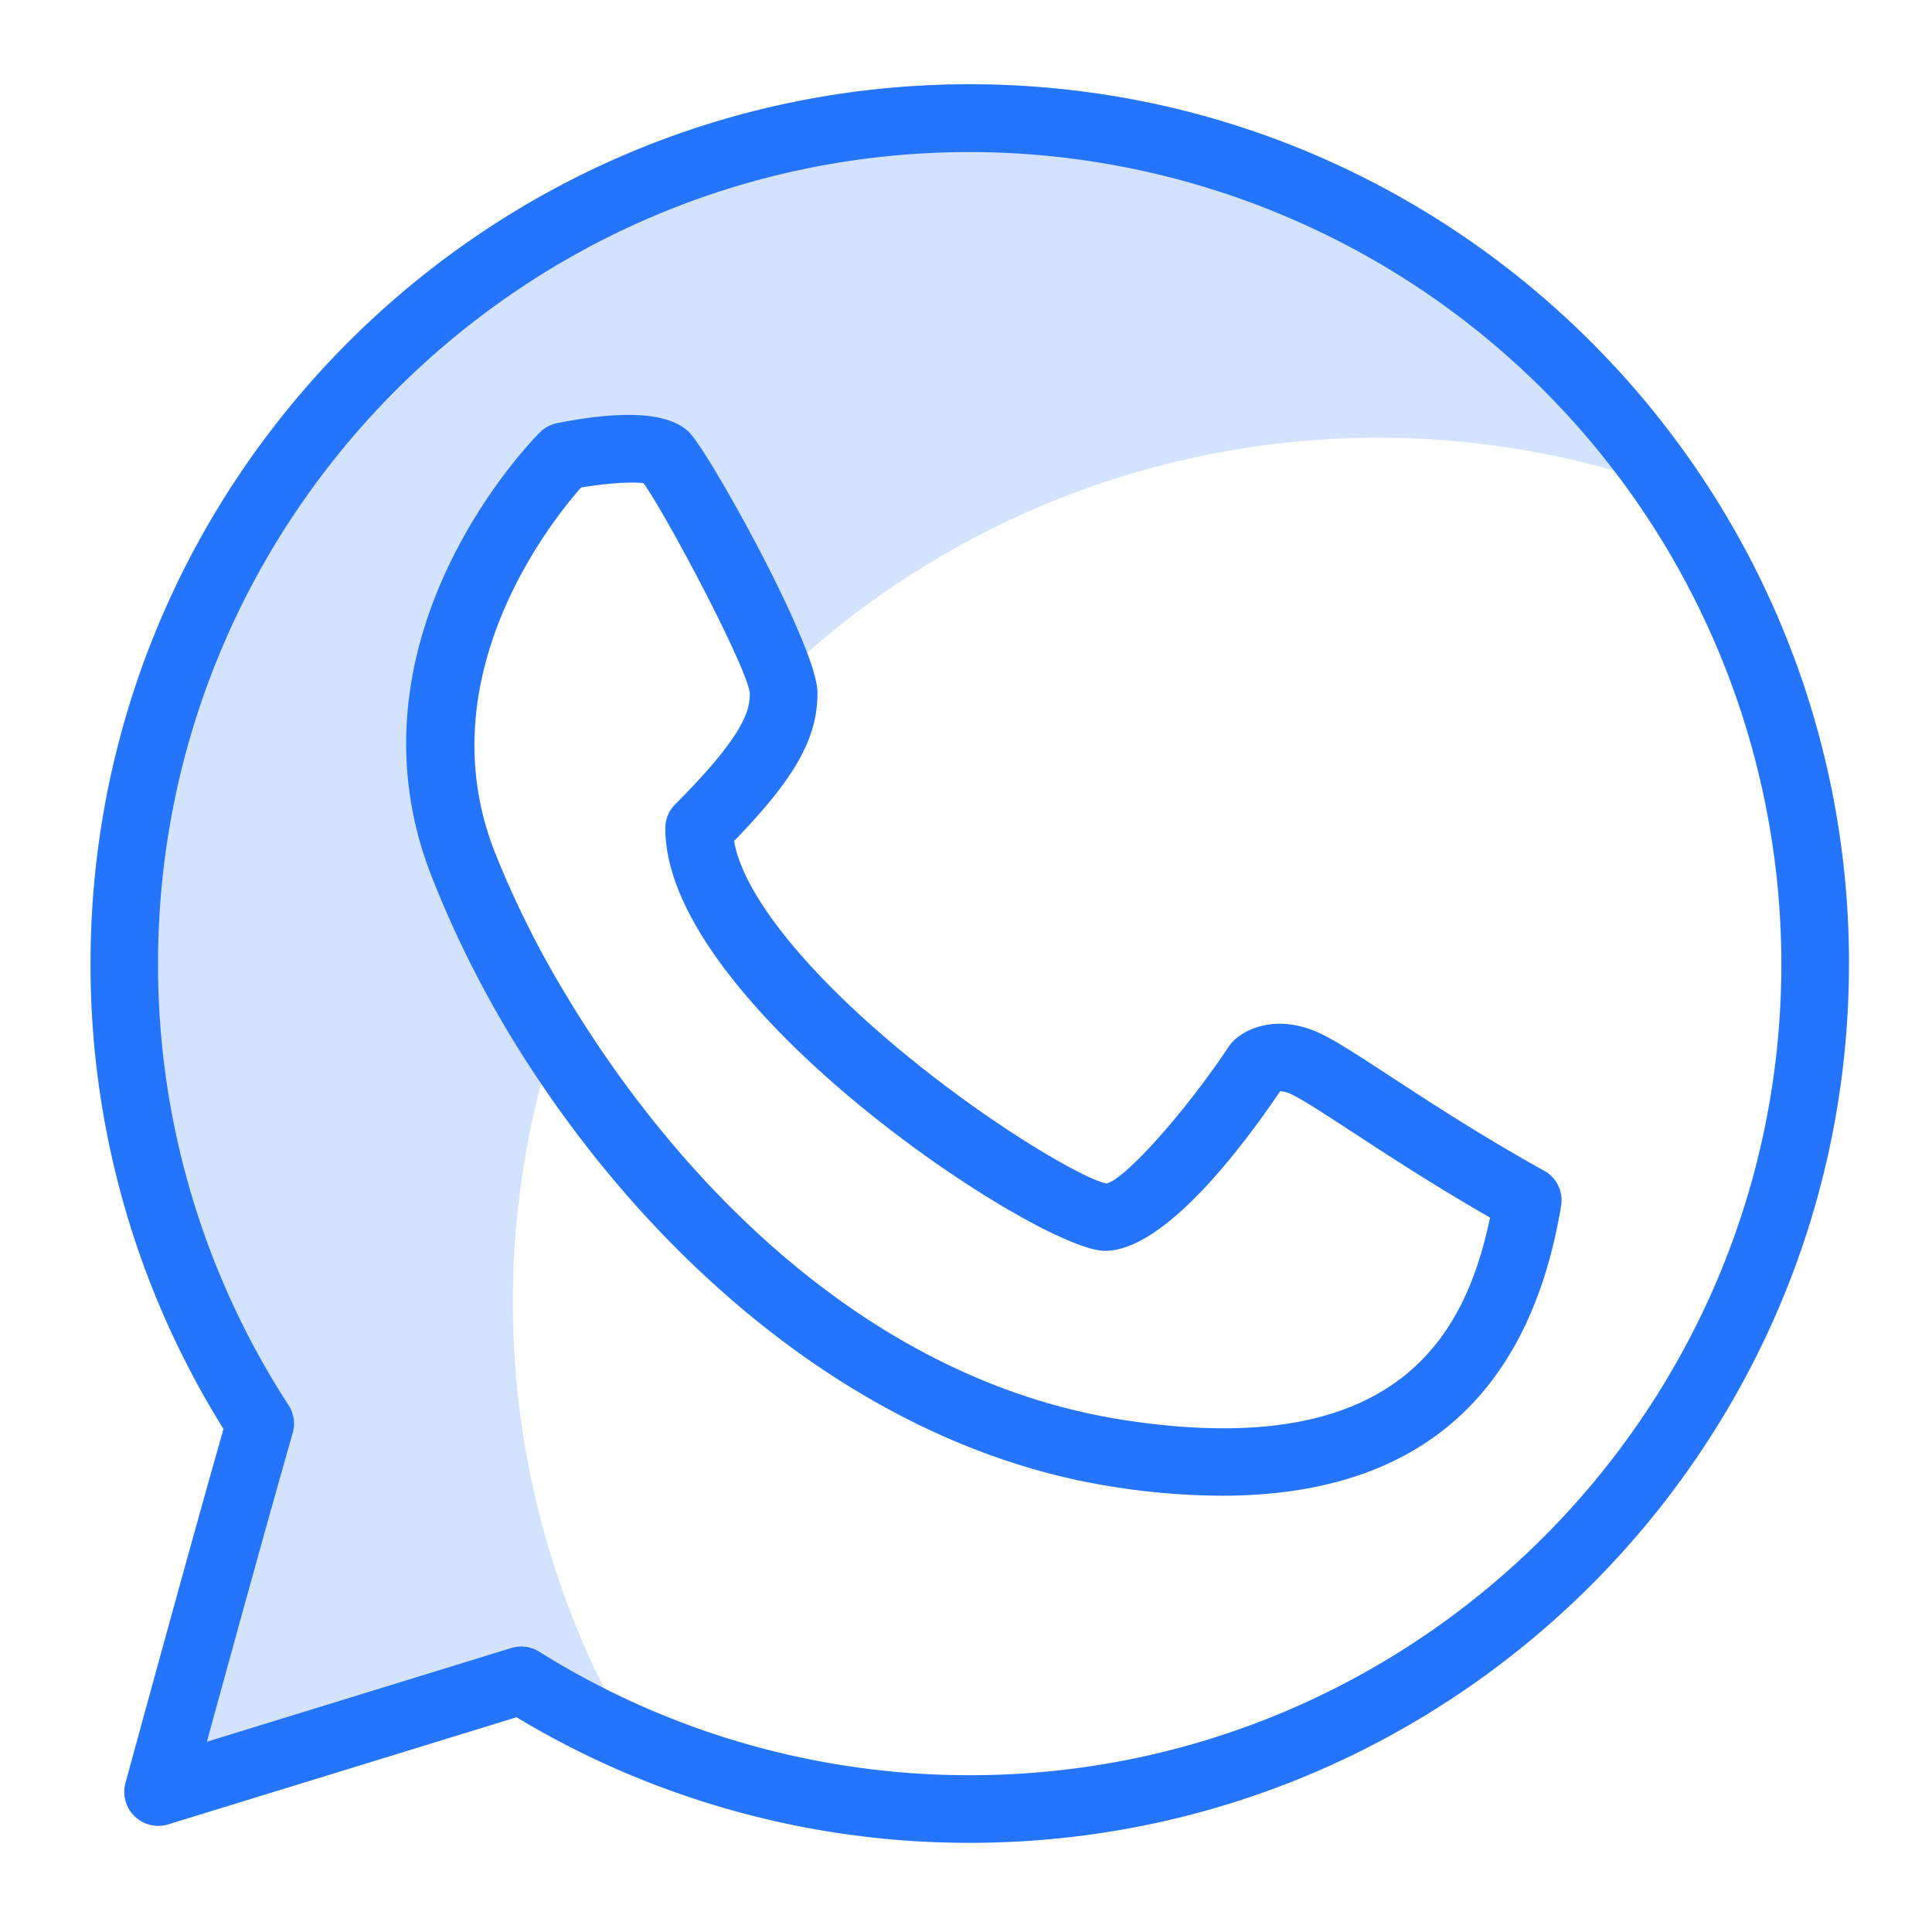
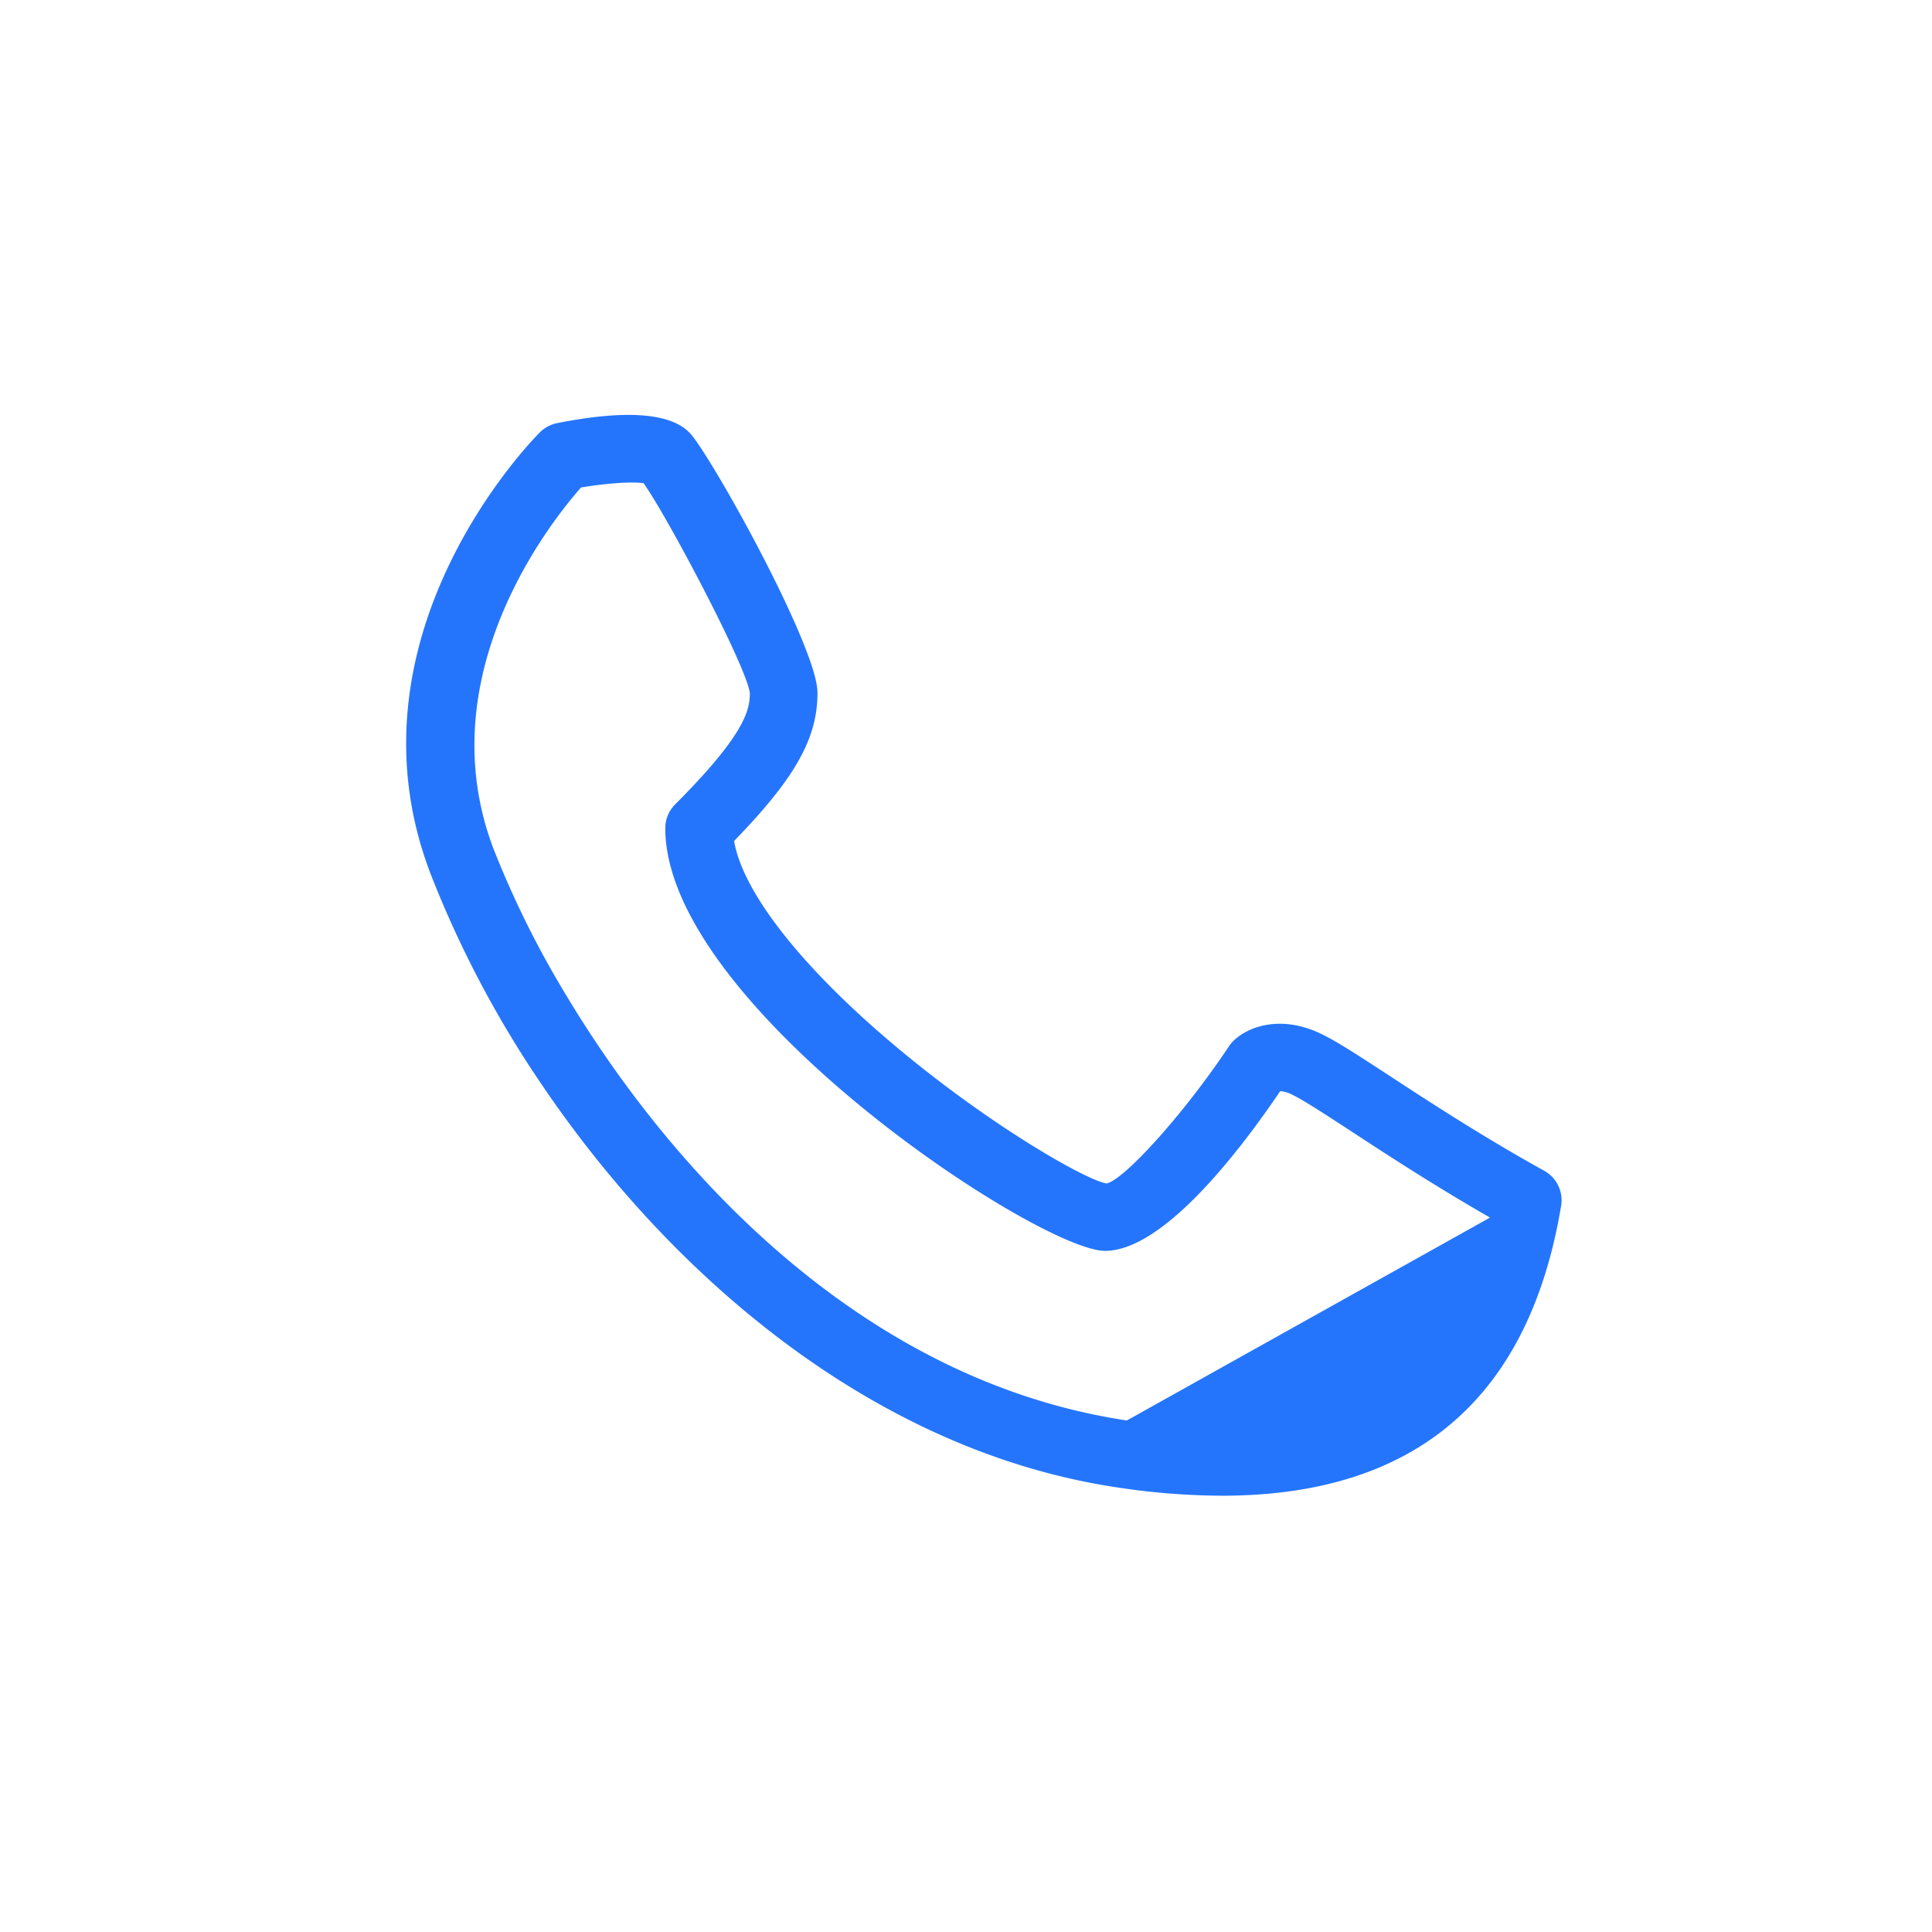
<svg xmlns="http://www.w3.org/2000/svg" id="Layer_1" data-name="Layer 1" viewBox="0 0 512 512">
  <defs>
    <style>.cls-1,.cls-2{fill:#2575fc;}.cls-1{opacity:0.2;}</style>
  </defs>
-   <path class="cls-1" d="M456.46,135a226.22,226.22,0,0,0-28.71-10.3A229.43,229.43,0,0,0,213.88,173q-8.3,7.28-15.86,15.33a14.7,14.7,0,0,0,.7-4.63c-.93-7.19-22.07-47.12-28.17-55.6-2.92-.46-9.92,0-16.57,1.14-8.17,9.25-40.74,50.17-23.08,96.05a254.75,254.75,0,0,0,19.63,39.31,226,226,0,0,0-7.15,22.57,228.66,228.66,0,0,0,32.21,186.63,231.71,231.71,0,0,1-38.71-18.67L44.51,483.49a9,9,0,0,1-11.28-10.92c.18-.63,16.8-61.63,26-93.88A232.05,232.05,0,0,1,24,255.35c0-128.5,104.53-233,233-233C341.47,22.33,415.6,67.52,456.46,135Z" />
-   <path class="cls-2" d="M456.46,135C415.6,67.52,341.47,22.33,257,22.33c-128.5,0-233,104.52-233,233A232.05,232.05,0,0,0,59.24,378.69c-9.21,32.25-25.83,93.25-26,93.88a9,9,0,0,0,11.28,10.92l92.37-28.41A232.23,232.23,0,0,0,257,488.37c128.49,0,233-104.53,233-233A231.66,231.66,0,0,0,456.46,135ZM257,470.45a214.76,214.76,0,0,1-96.83-23q-8.84-4.46-17.28-9.74a8.91,8.91,0,0,0-4.75-1.37,9.13,9.13,0,0,0-2.64.4L54.83,461.58c5.92-21.62,16.57-60.3,22.74-81.82a9,9,0,0,0-1.09-7.36,214.26,214.26,0,0,1-34.6-117c0-118.6,96.5-215.1,215.1-215.1a215.31,215.31,0,0,1,215.1,215.1C472.08,374,375.58,470.45,257,470.45Z" />
-   <path class="cls-2" d="M409.2,310.25c-16.54-9.18-30.63-18.4-40.91-25.12-7.85-5.12-13.52-8.83-17.68-10.91-11.63-5.8-20.44-1.71-23.79,1.68a9,9,0,0,0-1.12,1.36c-12.07,18.12-27.84,35.44-32.45,36.37-5.34-.83-30.3-15-55.1-35.68-25.33-21.1-41.27-41.31-43.61-55.08,16.25-16.72,22.1-27.25,22.1-39.22,0-2.35-1-6.11-2.76-10.7-7.33-19.56-27-54.16-31.23-58.37-5.22-5.22-17-6-35-2.45a9,9,0,0,0-4.58,2.45c-2.18,2.17-53.14,54.13-28.92,117.1a279.93,279.93,0,0,0,29.21,55.44C177.94,338.4,231.86,384.55,296,394.17a188.34,188.34,0,0,0,27.83,2.21c51.18,0,81.38-25.75,89.88-76.82A8.92,8.92,0,0,0,409.2,310.25ZM298.63,376.44c-69.95-10.49-120.21-65.7-148.1-111.89a254.75,254.75,0,0,1-19.63-39.31c-17.66-45.88,14.91-86.8,23.08-96.05,6.65-1.13,13.65-1.6,16.57-1.14,6.1,8.48,27.24,48.41,28.17,55.6a14.7,14.7,0,0,1-.7,4.63h0c-1.49,4.68-6,11.76-19.08,24.87a8.93,8.93,0,0,0-2.63,6.34c0,46.93,99,112,116.52,112,15.24,0,35.12-25.62,46.44-42.32a8.5,8.5,0,0,1,3.32,1c3.23,1.62,8.82,5.27,15.89,9.89,9.34,6.11,21.75,14.21,36.39,22.61C388.22,354.74,369.63,387.11,298.63,376.44Z" />
+   <path class="cls-2" d="M409.2,310.25c-16.54-9.18-30.63-18.4-40.91-25.12-7.85-5.12-13.52-8.83-17.68-10.91-11.63-5.8-20.44-1.71-23.79,1.68a9,9,0,0,0-1.12,1.36c-12.07,18.12-27.84,35.44-32.45,36.37-5.34-.83-30.3-15-55.1-35.68-25.33-21.1-41.27-41.31-43.61-55.08,16.25-16.72,22.1-27.25,22.1-39.22,0-2.35-1-6.11-2.76-10.7-7.33-19.56-27-54.16-31.23-58.37-5.22-5.22-17-6-35-2.45a9,9,0,0,0-4.58,2.45c-2.18,2.17-53.14,54.13-28.92,117.1a279.93,279.93,0,0,0,29.21,55.44C177.94,338.4,231.86,384.55,296,394.17a188.34,188.34,0,0,0,27.83,2.21c51.18,0,81.38-25.75,89.88-76.82A8.92,8.92,0,0,0,409.2,310.25ZM298.63,376.44c-69.95-10.49-120.21-65.7-148.1-111.89a254.75,254.75,0,0,1-19.63-39.31c-17.66-45.88,14.91-86.8,23.08-96.05,6.65-1.13,13.65-1.6,16.57-1.14,6.1,8.48,27.24,48.41,28.17,55.6a14.7,14.7,0,0,1-.7,4.63h0c-1.49,4.68-6,11.76-19.08,24.87a8.93,8.93,0,0,0-2.63,6.34c0,46.93,99,112,116.52,112,15.24,0,35.12-25.62,46.44-42.32a8.5,8.5,0,0,1,3.32,1c3.23,1.62,8.82,5.27,15.89,9.89,9.34,6.11,21.75,14.21,36.39,22.61Z" />
</svg>